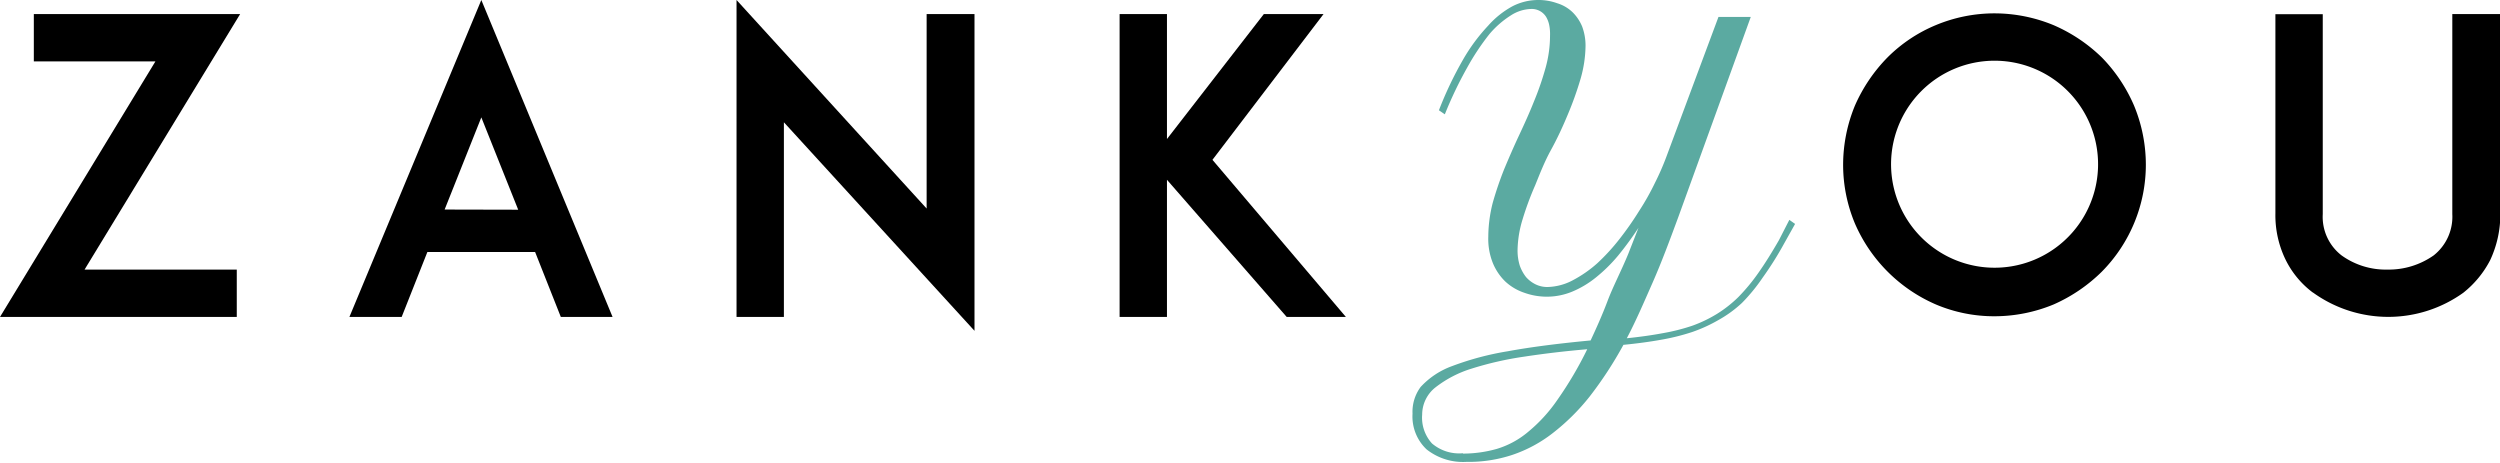
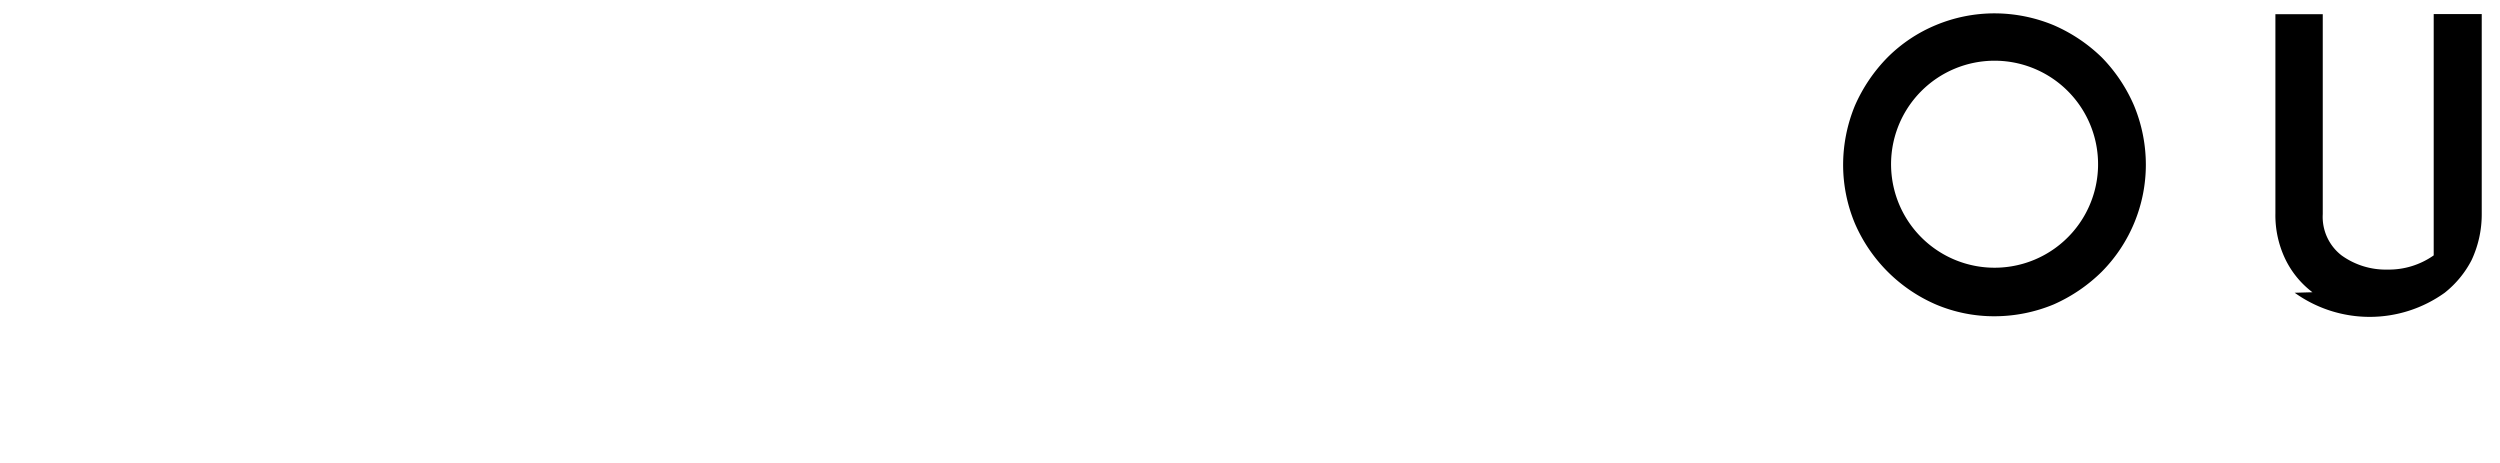
<svg xmlns="http://www.w3.org/2000/svg" viewBox="0 0 147.82 27.35">
  <defs>
    <style>.cls-1{fill:#5baaa1;}</style>
  </defs>
  <g id="Layer_2" data-name="Layer 2">
    <g id="Layer_1-2" data-name="Layer 1">
-       <path d="M0,18.74,9.19,3.63H2V.83H14.2L5,15.94h9v2.8ZM31.64,14.9H25.27l-1.52,3.84H20.66L28.46,0l7.76,18.74H33.16Zm-1-2.5L28.46,6.94l-2.17,5.45ZM46.35,7.23V18.74h-2.8V0L54.79,12.33V.83h2.83V19.56ZM76.08,18.74,69,10.63v8.11h-2.8V.83H69V8.22L74.73.83h3.53L71.69,9.45l7.89,9.29Z" />
-       <path class="cls-1" d="M99.24,12.82c-.52,1.41-1,2.7-1.52,3.88S96.72,19,96.19,20q1.17-.12,2.13-.3a11.67,11.67,0,0,0,1.74-.44,7.84,7.84,0,0,0,1.46-.7,7.28,7.28,0,0,0,1.27-1A11.22,11.22,0,0,0,104,16.09c.38-.54.77-1.17,1.18-1.88L105.8,13l.34.24-.66,1.18a19.48,19.48,0,0,1-1.26,2A10.48,10.48,0,0,1,103,17.91a7,7,0,0,1-1.37,1,8.92,8.92,0,0,1-1.57.72,12.83,12.83,0,0,1-1.85.46q-1,.18-2.22.3a22.79,22.79,0,0,1-2,3.06,12.73,12.73,0,0,1-2.18,2.16,8.07,8.07,0,0,1-2.4,1.29,8.23,8.23,0,0,1-2.7.41,3.47,3.47,0,0,1-2.36-.74,2.67,2.67,0,0,1-.83-2.11A2.46,2.46,0,0,1,84,22.88a4.7,4.7,0,0,1,1.85-1.23,17.09,17.09,0,0,1,3.3-.88c1.35-.25,3-.46,4.9-.64.33-.71.68-1.48,1-2.33S95.87,16,96.28,15l.6-1.53a19.39,19.39,0,0,1-1.21,1.65,9.25,9.25,0,0,1-1.3,1.28,5.72,5.72,0,0,1-1.4.84,3.92,3.92,0,0,1-2.84.07A3.09,3.09,0,0,1,89,16.64a3.23,3.23,0,0,1-.74-1.11A3.83,3.83,0,0,1,88,14a8.21,8.21,0,0,1,.26-2,20.14,20.14,0,0,1,.68-2c.28-.67.57-1.34.88-2s.61-1.32.88-2A17.33,17.33,0,0,0,91.39,4a7.12,7.12,0,0,0,.26-1.89,2.72,2.72,0,0,0-.05-.64A1.61,1.61,0,0,0,91.42,1a1,1,0,0,0-.88-.47,2.31,2.31,0,0,0-1.19.37A5.56,5.56,0,0,0,88.08,2a14.28,14.28,0,0,0-1.33,2,23.28,23.28,0,0,0-1.32,2.76l-.35-.24a21.79,21.79,0,0,1,1.43-3,10.74,10.74,0,0,1,1.48-2A5.29,5.29,0,0,1,89.43.37,3.34,3.34,0,0,1,90.91,0a3.28,3.28,0,0,1,1.16.19A2.26,2.26,0,0,1,93,.74a2.56,2.56,0,0,1,.55.83,3.25,3.25,0,0,1,.2,1.11,7.29,7.29,0,0,1-.3,2,19.64,19.64,0,0,1-.74,2.07c-.29.7-.61,1.4-1,2.11s-.66,1.41-.94,2.1a17.76,17.76,0,0,0-.74,2,6.51,6.51,0,0,0-.3,1.85,3,3,0,0,0,.13.89,2.38,2.38,0,0,0,.37.68,1.79,1.79,0,0,0,.56.43,1.57,1.57,0,0,0,.71.16A3.34,3.34,0,0,0,93,16.57a7.23,7.23,0,0,0,1.44-1,12,12,0,0,0,1.32-1.44,18.35,18.35,0,0,0,1.16-1.66,14.89,14.89,0,0,0,.94-1.67,15.07,15.07,0,0,0,.65-1.48L101.61,1h1.91Zm-12.73,14a7.31,7.31,0,0,0,2-.28,5.19,5.19,0,0,0,1.84-1,9.13,9.13,0,0,0,1.73-1.89,21.8,21.8,0,0,0,1.77-3c-1.31.11-2.56.26-3.74.44A19.66,19.66,0,0,0,87,21.8a6.67,6.67,0,0,0-2.13,1.11,2.05,2.05,0,0,0-.78,1.6,2.27,2.27,0,0,0,.58,1.71,2.47,2.47,0,0,0,1.82.58Z" />
-       <path d="M114.46,18a9.19,9.19,0,0,1-4.78-4.78,9,9,0,0,1-.7-3.47,9.2,9.2,0,0,1,.7-3.51,9.49,9.49,0,0,1,1.92-2.84,8.82,8.82,0,0,1,2.85-1.91,9,9,0,0,1,3.48-.7,9.15,9.15,0,0,1,3.5.7,9.45,9.45,0,0,1,2.85,1.91,9.37,9.37,0,0,1,1.9,2.84,9.15,9.15,0,0,1,.7,3.5,9,9,0,0,1-2.6,6.32A9.51,9.51,0,0,1,121.43,18a9.15,9.15,0,0,1-3.5.7A8.81,8.81,0,0,1,114.46,18Zm-.87-12.6a6.12,6.12,0,1,0,4.35-1.81,6.12,6.12,0,0,0-4.35,1.81Zm23.14,11.88a5.41,5.41,0,0,1-1.59-1.93,6,6,0,0,1-.6-2.73V.84h2.8V12.66a2.88,2.88,0,0,0,1.11,2.44,4.47,4.47,0,0,0,2.72.84,4.61,4.61,0,0,0,2.73-.84A2.91,2.91,0,0,0,145,12.66V.83h2.84V12.66a6.38,6.38,0,0,1-.6,2.72,5.94,5.94,0,0,1-1.59,1.93,7.61,7.61,0,0,1-8.87,0Z" />
+       <path d="M114.46,18a9.19,9.19,0,0,1-4.78-4.78,9,9,0,0,1-.7-3.47,9.2,9.2,0,0,1,.7-3.51,9.49,9.49,0,0,1,1.92-2.84,8.82,8.82,0,0,1,2.85-1.91,9,9,0,0,1,3.48-.7,9.15,9.15,0,0,1,3.5.7,9.45,9.45,0,0,1,2.85,1.91,9.37,9.37,0,0,1,1.9,2.84,9.15,9.15,0,0,1,.7,3.5,9,9,0,0,1-2.6,6.32A9.51,9.51,0,0,1,121.43,18a9.15,9.15,0,0,1-3.5.7A8.81,8.81,0,0,1,114.46,18Zm-.87-12.6a6.12,6.12,0,1,0,4.35-1.81,6.12,6.12,0,0,0-4.35,1.81Zm23.14,11.88a5.41,5.41,0,0,1-1.59-1.93,6,6,0,0,1-.6-2.73V.84h2.8V12.66a2.88,2.88,0,0,0,1.11,2.44,4.47,4.47,0,0,0,2.72.84,4.61,4.61,0,0,0,2.73-.84V.83h2.84V12.66a6.38,6.38,0,0,1-.6,2.72,5.94,5.94,0,0,1-1.59,1.93,7.61,7.61,0,0,1-8.87,0Z" />
    </g>
  </g>
</svg>